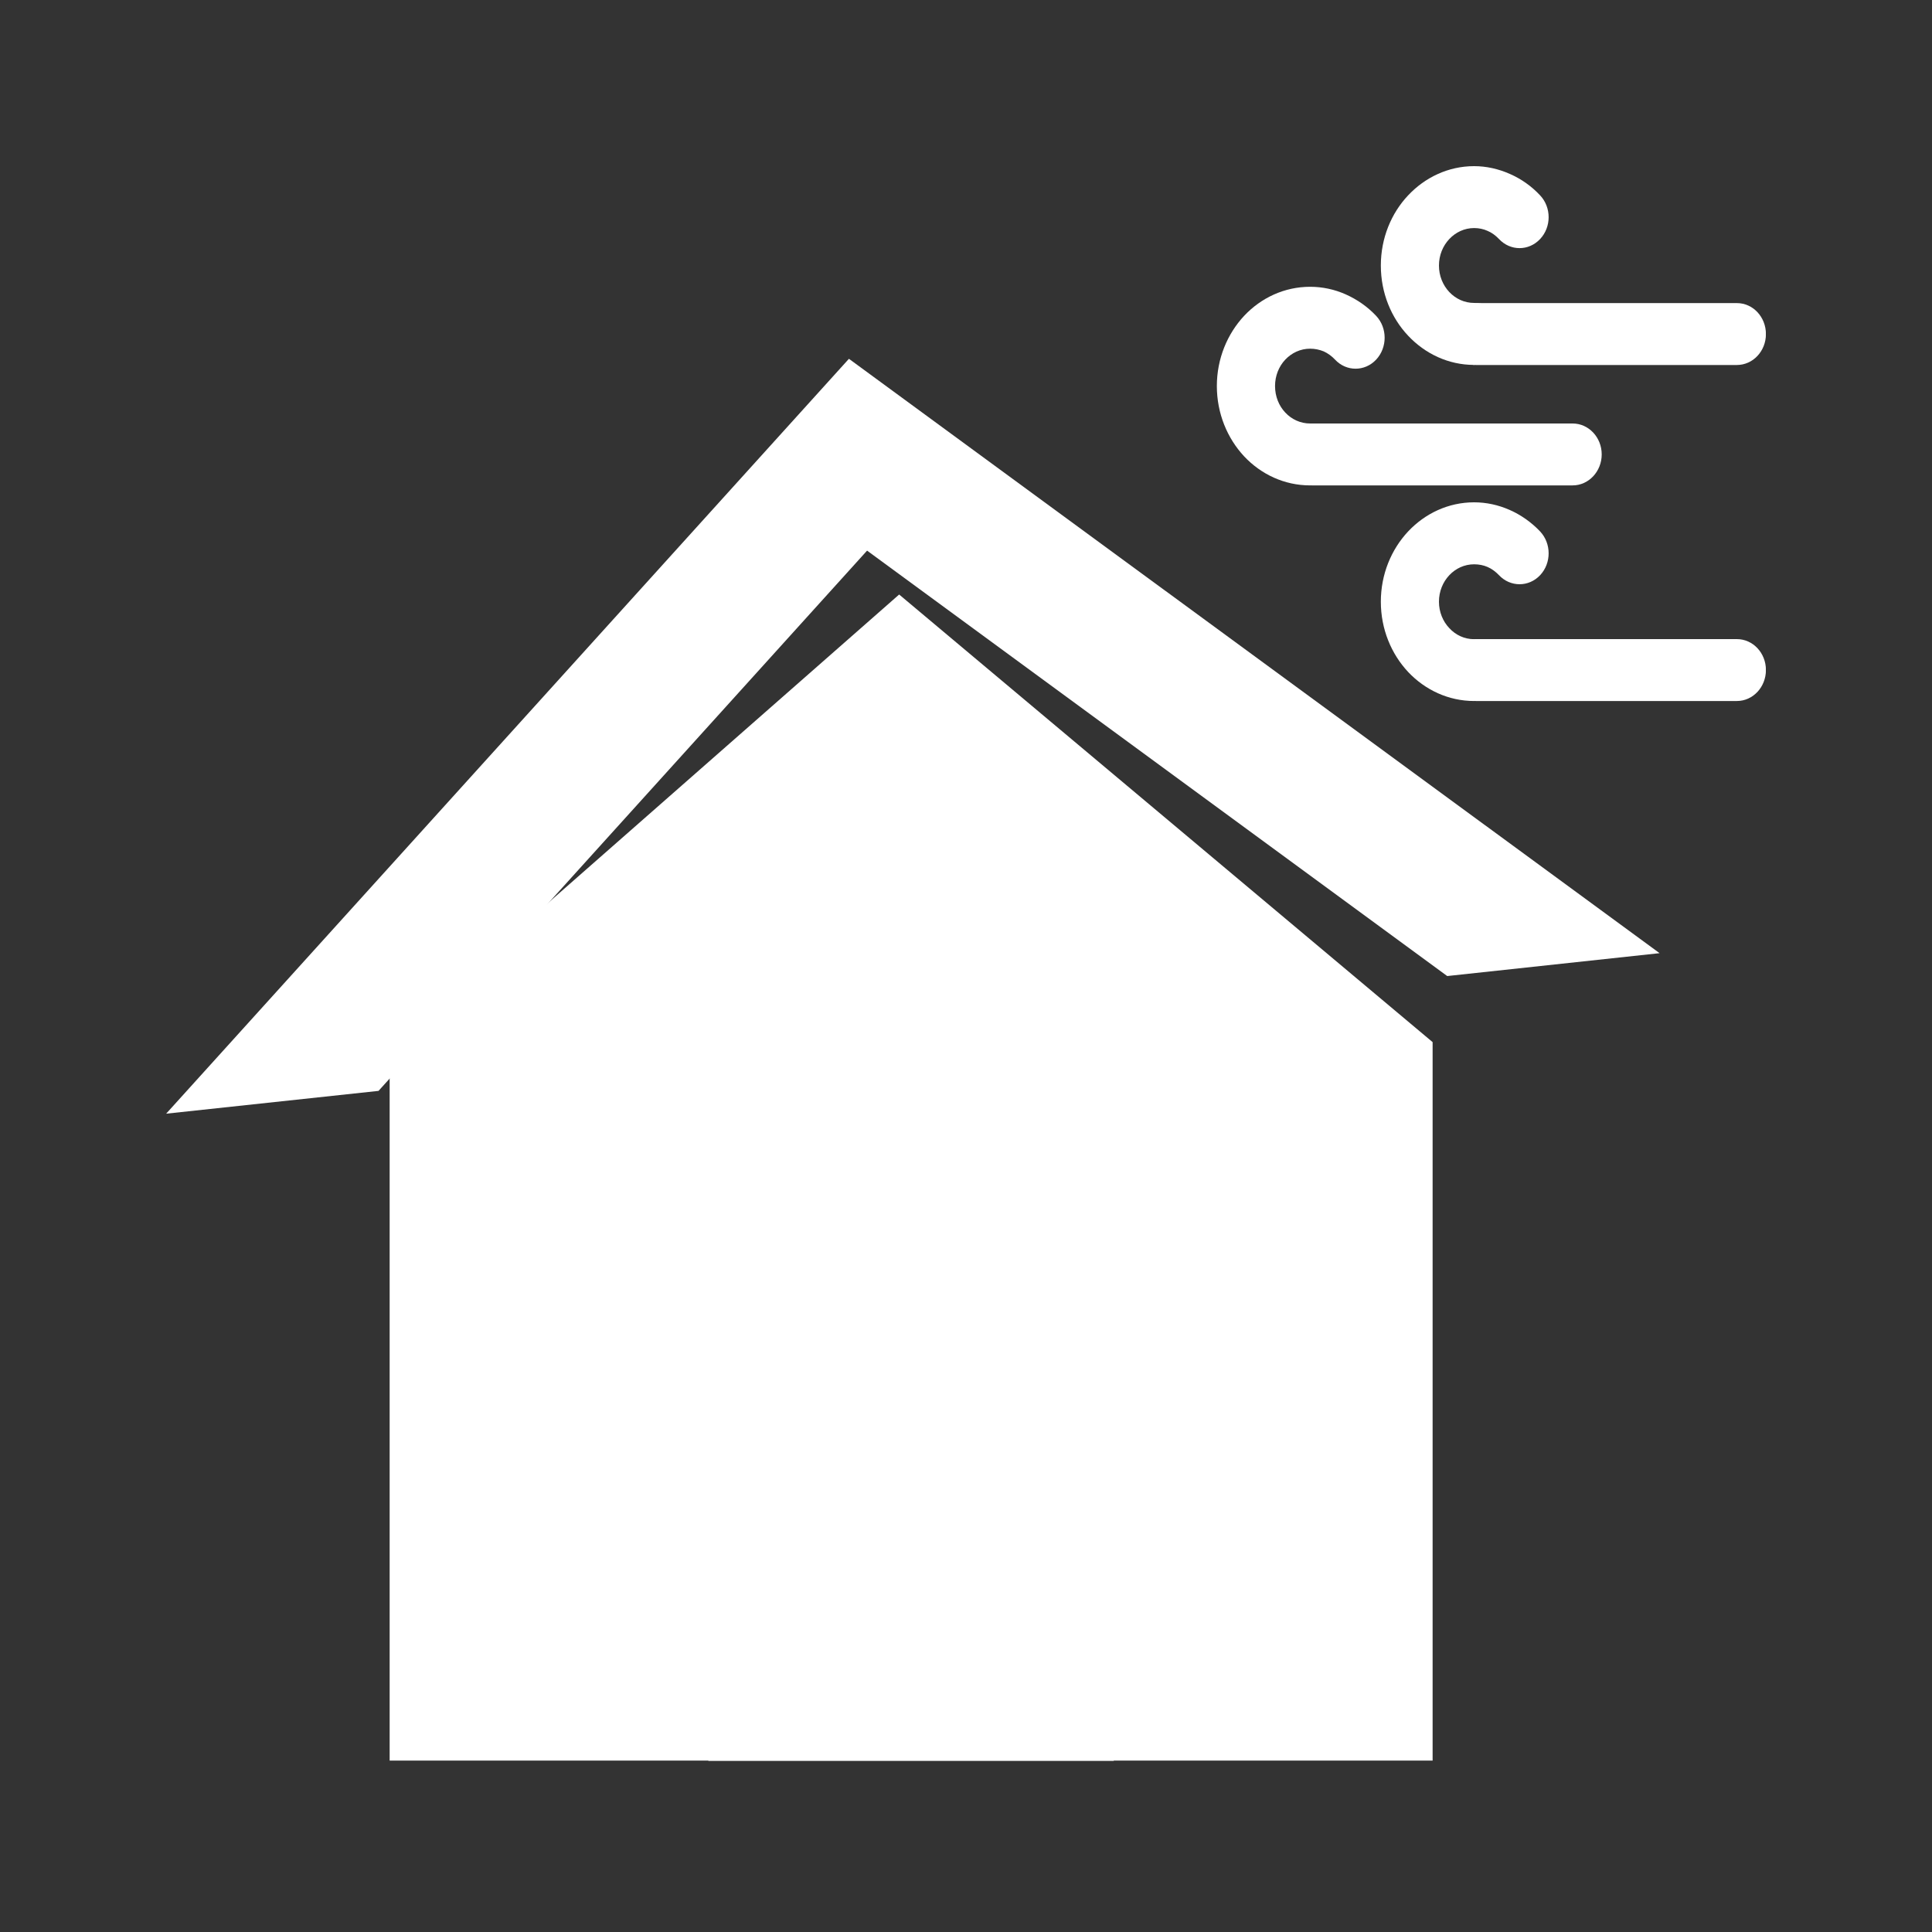
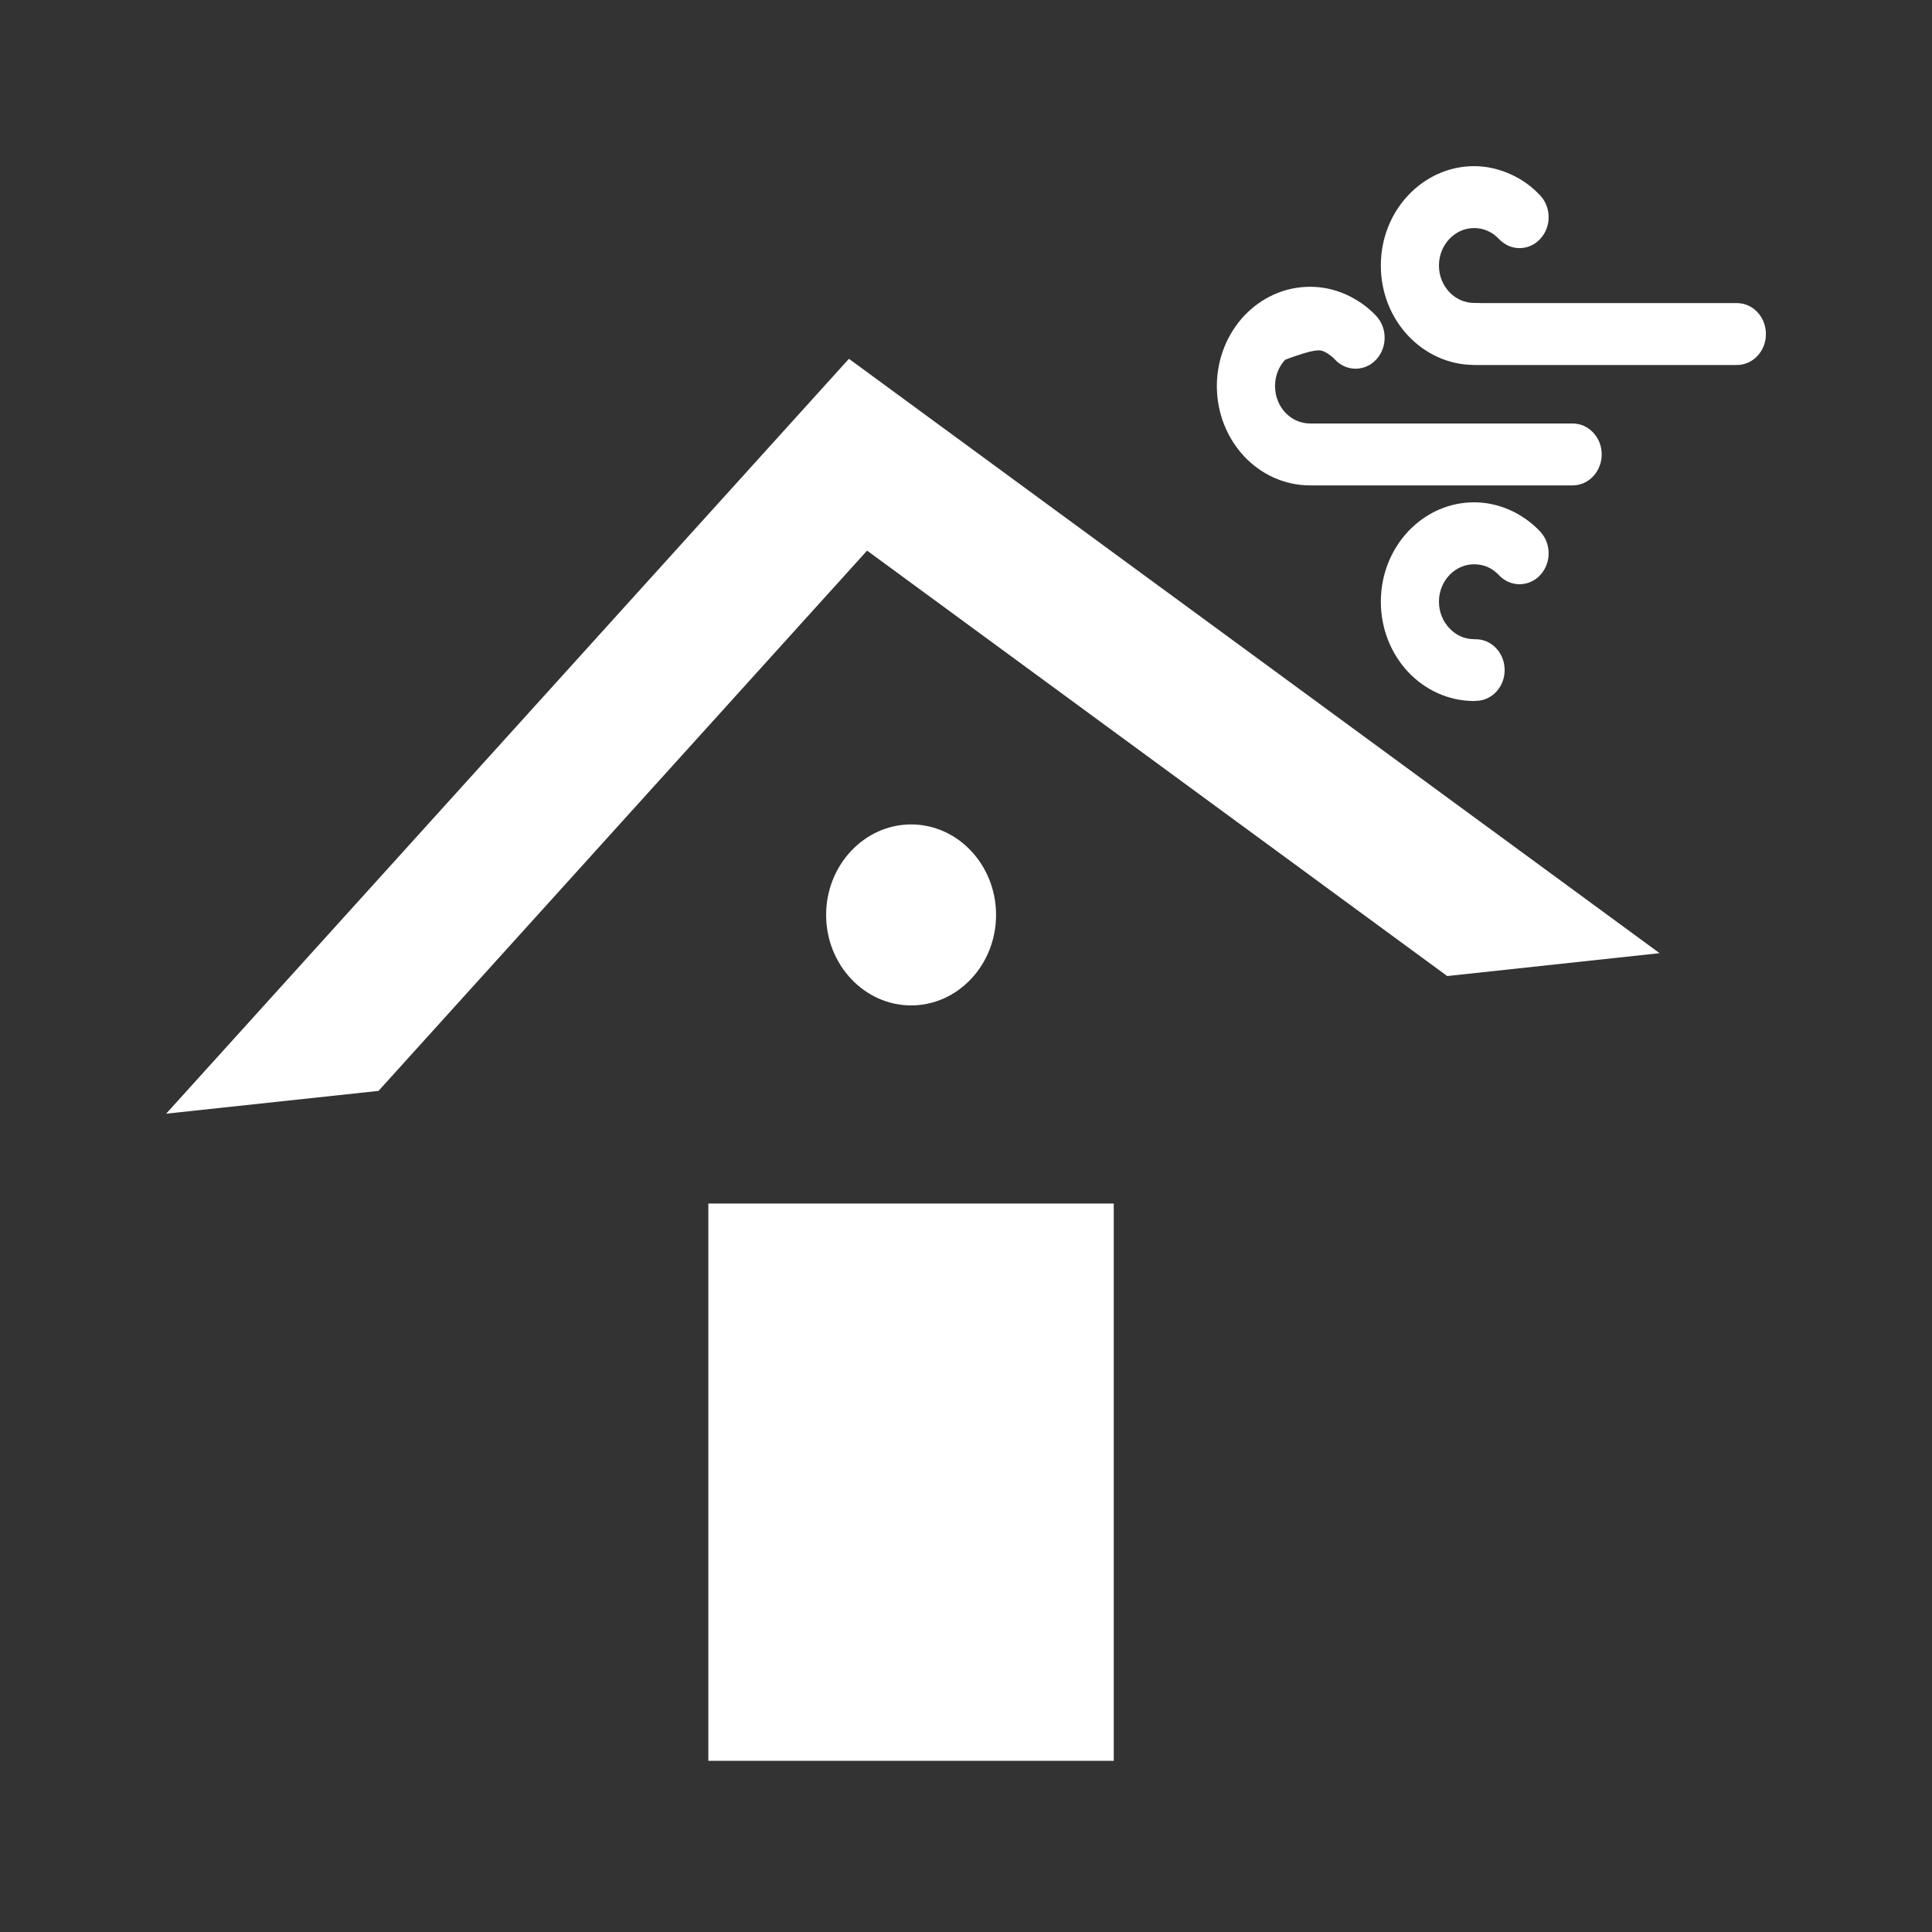
<svg xmlns="http://www.w3.org/2000/svg" width="25" height="25" viewBox="0 0 25 25" fill="none">
  <rect x="0" y="0" width="25" height="25" fill="#333333" stroke="none" />
  <g clip-path="url(#clip0_1060_6191)">
    <path d="M22.475 4.723C22.683 4.723 22.851 4.544 22.851 4.323C22.851 4.101 22.683 3.922 22.475 3.922H19.098C18.89 3.922 18.722 4.101 18.722 4.323C18.722 4.544 18.89 4.723 19.098 4.723H22.475Z" fill="white" />
    <path d="M19.397 3.093C19.544 3.25 19.782 3.25 19.929 3.093C20.076 2.937 20.076 2.684 19.929 2.528C19.817 2.408 19.683 2.314 19.536 2.25C19.389 2.185 19.233 2.15 19.075 2.15C18.742 2.15 18.44 2.295 18.221 2.528C18.003 2.759 17.868 3.081 17.868 3.436C17.868 3.791 18.003 4.113 18.221 4.344C18.44 4.577 18.742 4.722 19.075 4.722C19.103 4.722 19.057 4.721 19.104 4.719C19.311 4.714 19.475 4.532 19.47 4.311C19.465 4.091 19.294 3.917 19.087 3.922C19.054 3.923 19.116 3.92 19.075 3.92C18.949 3.92 18.836 3.866 18.754 3.779C18.671 3.691 18.62 3.57 18.62 3.436C18.62 3.302 18.671 3.181 18.754 3.093C18.836 3.006 18.949 2.951 19.075 2.951C19.138 2.951 19.198 2.964 19.25 2.988C19.303 3.01 19.352 3.046 19.397 3.093Z" fill="white" />
    <path d="M20.35 6.281C20.557 6.281 20.726 6.101 20.726 5.88C20.726 5.659 20.557 5.48 20.35 5.48H16.973C16.765 5.48 16.597 5.659 16.597 5.88C16.597 6.101 16.765 6.281 16.973 6.281H20.35Z" fill="white" />
-     <path d="M17.276 4.654C17.422 4.81 17.66 4.81 17.807 4.654C17.954 4.497 17.954 4.243 17.807 4.087C17.695 3.968 17.561 3.875 17.413 3.809C17.267 3.744 17.111 3.711 16.953 3.711C16.62 3.711 16.318 3.854 16.099 4.087C15.882 4.32 15.746 4.641 15.746 4.995C15.746 5.351 15.882 5.672 16.099 5.905C16.318 6.138 16.62 6.281 16.953 6.281C16.981 6.281 16.935 6.281 16.983 6.279C17.189 6.275 17.354 6.091 17.349 5.872C17.343 5.651 17.172 5.476 16.966 5.481C16.932 5.483 16.995 5.48 16.953 5.48C16.828 5.48 16.714 5.427 16.631 5.338C16.549 5.251 16.499 5.13 16.499 4.995C16.499 4.862 16.549 4.741 16.631 4.654C16.714 4.566 16.828 4.512 16.953 4.512C17.016 4.512 17.075 4.525 17.129 4.547C17.181 4.571 17.231 4.606 17.276 4.654Z" fill="white" />
-     <path d="M22.475 9.071C22.683 9.071 22.851 8.891 22.851 8.67C22.851 8.449 22.683 8.27 22.475 8.27H19.098C18.89 8.27 18.722 8.449 18.722 8.67C18.722 8.891 18.89 9.071 19.098 9.071H22.475Z" fill="white" />
+     <path d="M17.276 4.654C17.422 4.81 17.66 4.81 17.807 4.654C17.954 4.497 17.954 4.243 17.807 4.087C17.695 3.968 17.561 3.875 17.413 3.809C17.267 3.744 17.111 3.711 16.953 3.711C16.62 3.711 16.318 3.854 16.099 4.087C15.882 4.32 15.746 4.641 15.746 4.995C15.746 5.351 15.882 5.672 16.099 5.905C16.318 6.138 16.62 6.281 16.953 6.281C16.981 6.281 16.935 6.281 16.983 6.279C17.189 6.275 17.354 6.091 17.349 5.872C17.343 5.651 17.172 5.476 16.966 5.481C16.932 5.483 16.995 5.48 16.953 5.48C16.828 5.48 16.714 5.427 16.631 5.338C16.549 5.251 16.499 5.13 16.499 4.995C16.499 4.862 16.549 4.741 16.631 4.654C17.016 4.512 17.075 4.525 17.129 4.547C17.181 4.571 17.231 4.606 17.276 4.654Z" fill="white" />
    <path d="M19.397 7.443C19.544 7.599 19.782 7.599 19.929 7.443C20.076 7.287 20.076 7.033 19.929 6.877C19.817 6.759 19.683 6.664 19.536 6.599C19.389 6.534 19.233 6.5 19.075 6.5C18.742 6.5 18.44 6.644 18.221 6.877C18.003 7.11 17.868 7.431 17.868 7.786C17.868 8.141 18.003 8.462 18.221 8.695C18.44 8.927 18.742 9.071 19.075 9.071C19.103 9.071 19.057 9.07 19.104 9.069C19.311 9.064 19.475 8.882 19.47 8.661C19.465 8.441 19.294 8.266 19.087 8.272C19.054 8.273 19.117 8.271 19.075 8.271C18.949 8.271 18.836 8.217 18.754 8.128C18.671 8.041 18.62 7.919 18.62 7.786C18.62 7.652 18.671 7.531 18.754 7.443C18.836 7.356 18.949 7.302 19.075 7.302C19.138 7.302 19.198 7.314 19.25 7.337C19.303 7.36 19.353 7.397 19.397 7.443Z" fill="white" />
-     <path fill-rule="evenodd" clip-rule="evenodd" d="M5.042 13.485L11.635 7.693L18.538 13.485V22.782H5.042V13.485Z" fill="white" />
    <path fill-rule="evenodd" clip-rule="evenodd" d="M10.985 4.643L21.475 12.334L18.727 12.63L11.22 7.125L4.898 14.116L2.15 14.411L10.985 4.643Z" fill="white" />
    <path fill-rule="evenodd" clip-rule="evenodd" d="M14.412 22.785H9.166V15.574H14.412V22.785Z" fill="white" />
    <path fill-rule="evenodd" clip-rule="evenodd" d="M9.601 22.604H14.069V15.807H9.601V22.604Z" fill="white" />
    <path fill-rule="evenodd" clip-rule="evenodd" d="M13.462 19.702C13.627 19.702 13.762 19.559 13.762 19.383C13.762 19.208 13.627 19.064 13.462 19.064C13.297 19.064 13.162 19.208 13.162 19.383C13.162 19.559 13.297 19.702 13.462 19.702Z" fill="white" />
-     <path fill-rule="evenodd" clip-rule="evenodd" d="M11.789 13.377C12.584 13.377 13.234 12.687 13.234 11.84C13.234 10.992 12.584 10.301 11.789 10.301C10.993 10.301 10.344 10.992 10.344 11.84C10.344 12.687 10.993 13.377 11.789 13.377Z" fill="white" />
    <path fill-rule="evenodd" clip-rule="evenodd" d="M11.79 13.01C12.396 13.01 12.889 12.484 12.889 11.839C12.889 11.194 12.396 10.668 11.79 10.668C11.185 10.668 10.69 11.194 10.69 11.839C10.69 12.484 11.185 13.01 11.79 13.01Z" fill="white" />
  </g>
  <defs>
    <clipPath id="clip0_1060_6191">
      <rect width="20.7" height="20.7" fill="white" transform="translate(2.15 2.15)" />
    </clipPath>
  </defs>
</svg>